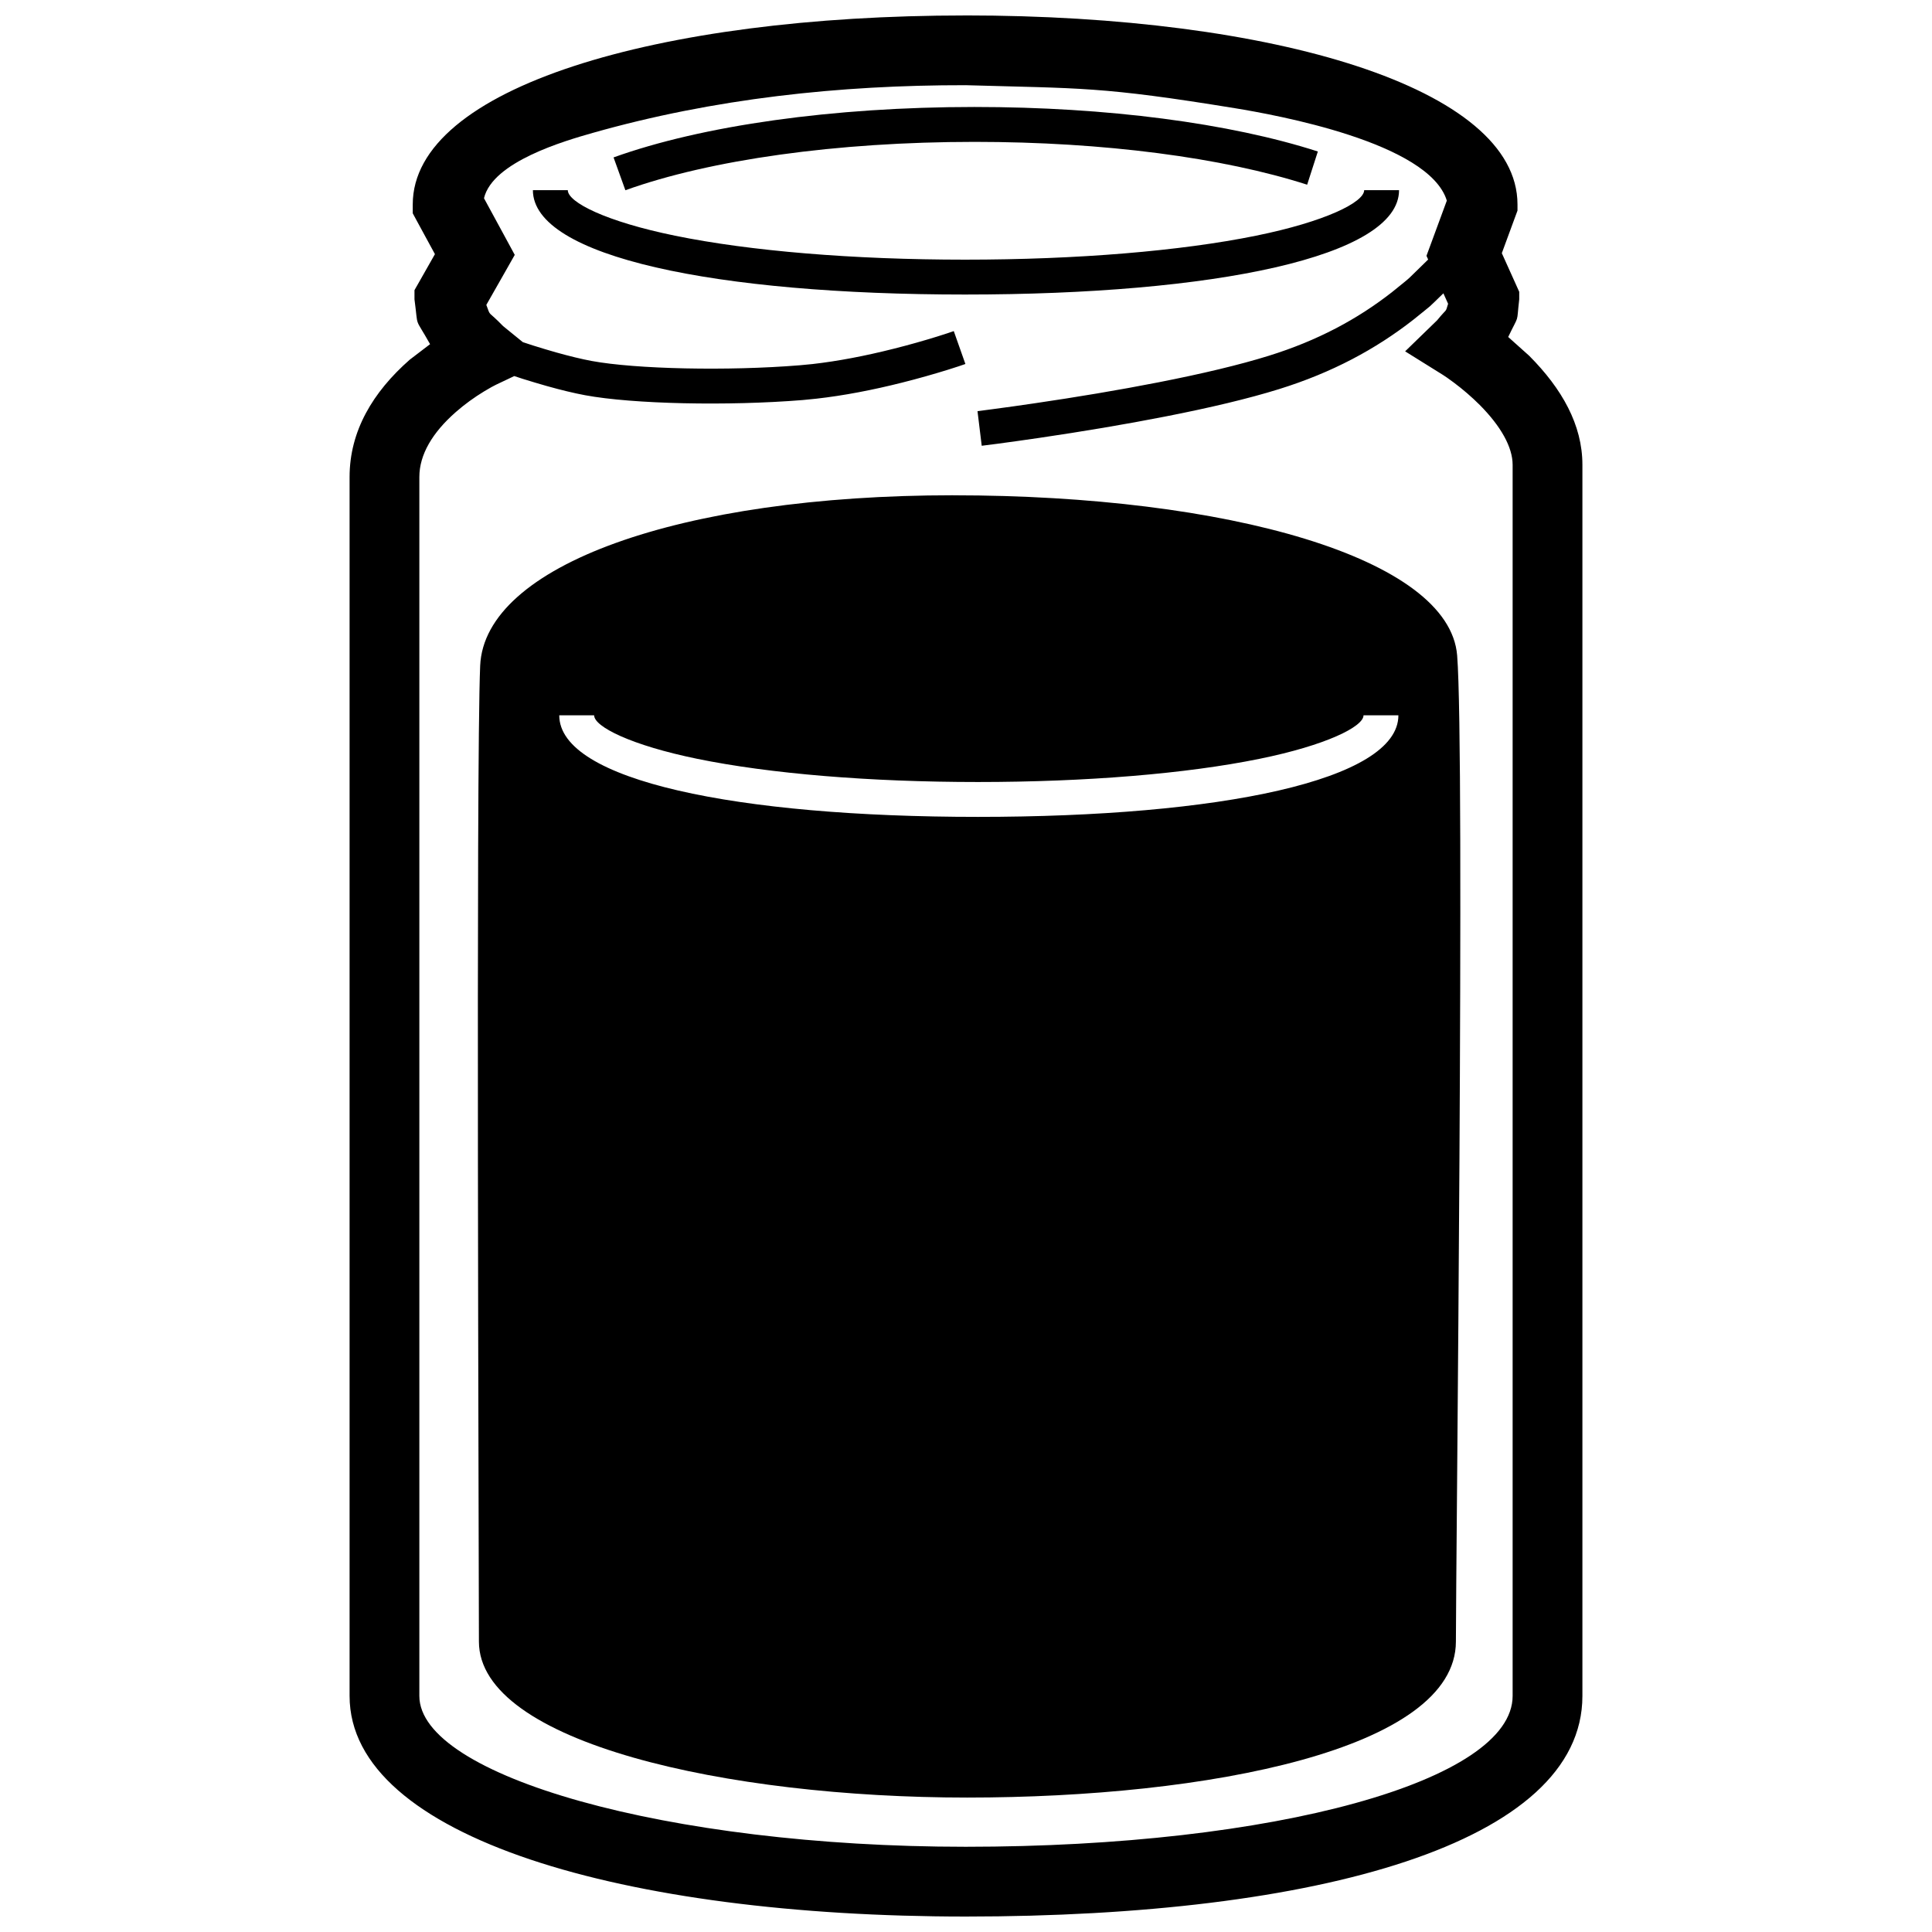
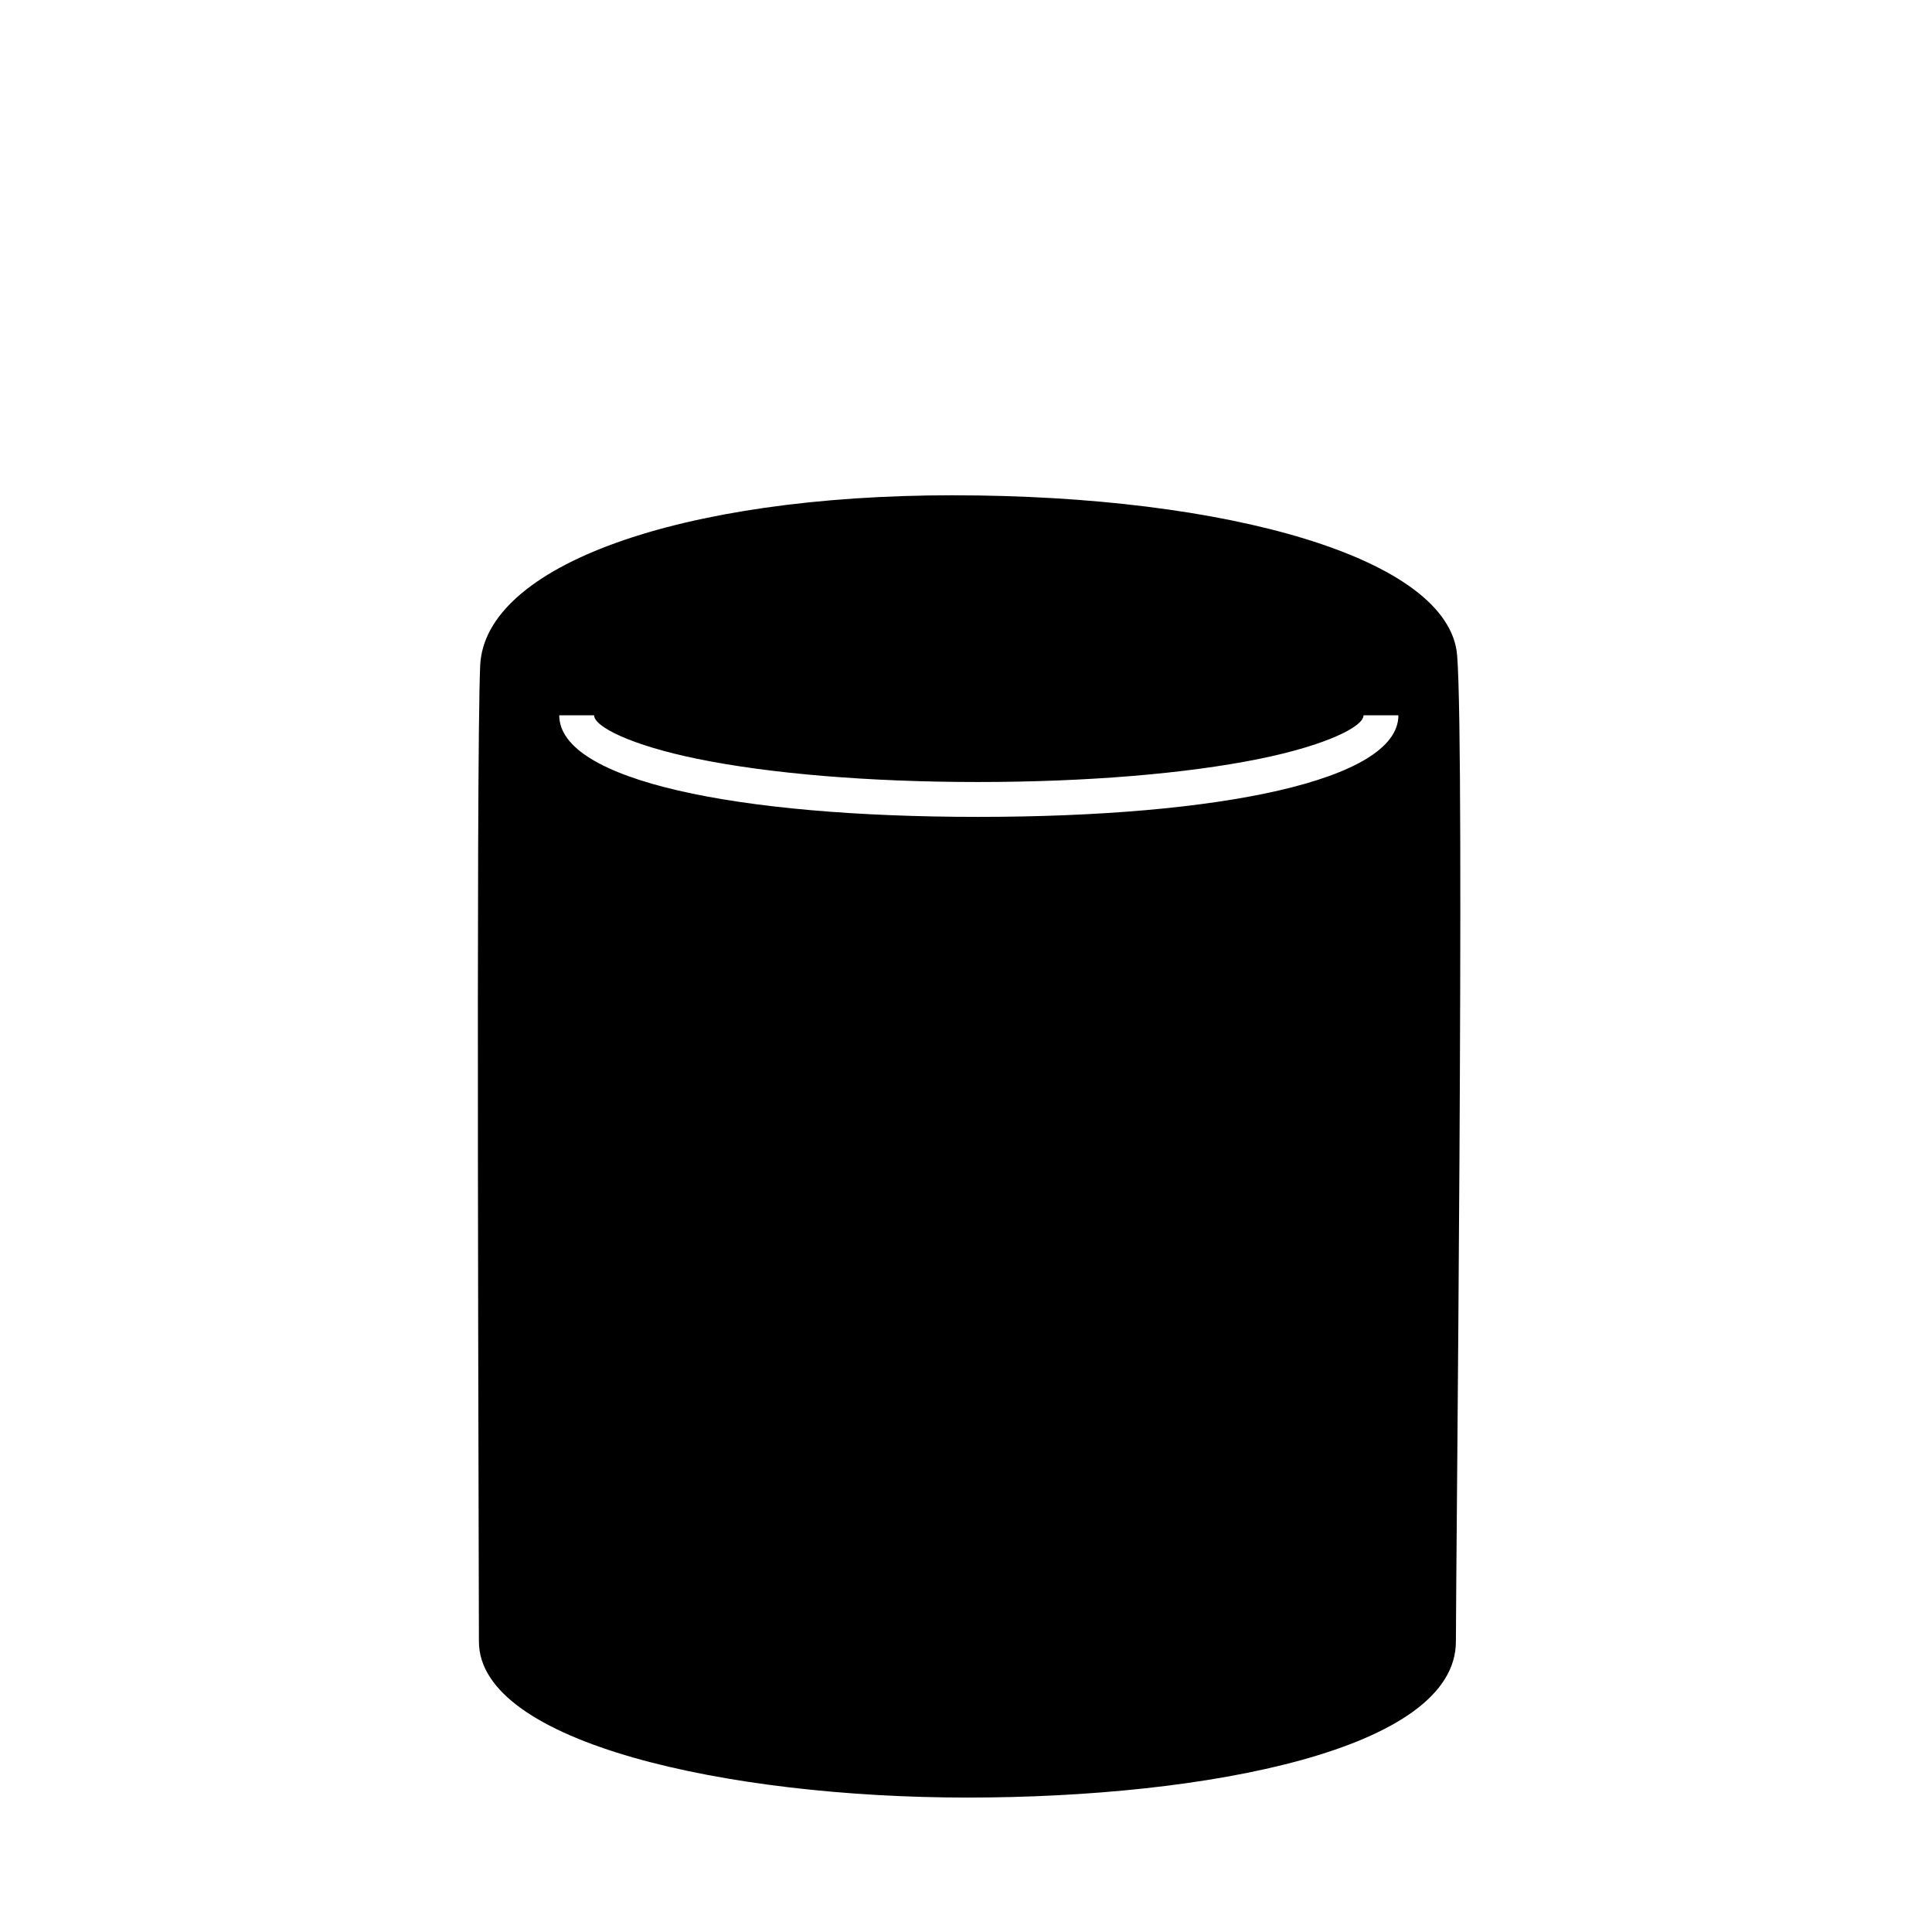
<svg xmlns="http://www.w3.org/2000/svg" width="800px" height="800px" version="1.1" viewBox="144 144 512 512">
  <defs>
    <clipPath id="a">
-       <path d="m236 148.09h328v503.81h-328z" />
-     </clipPath>
+       </clipPath>
  </defs>
  <path d="m396.63 275.26c72.461 0 131.46 16.562 133.53 42.445 2.074 25.871-0.332 242.52-0.332 261.32 0 28.617-65.98 41.348-129.52 41.348s-129.39-14.516-129.39-41.348c0-21.816-0.812-232.08 0.332-258.61 1.156-26.531 52.91-45.164 125.38-45.164zm-95.18 58.309h-9.242c0 17.273 47.133 26.914 110.95 26.914 63.938 0 111.43-9.648 111.43-26.914h-9.242c0 2.992-9.891 7.938-27.641 11.543-19.281 3.922-45.801 6.129-74.547 6.129-28.738 0-55.137-2.207-74.309-6.129-17.609-3.606-27.398-8.531-27.398-11.543z" />
  <g clip-path="url(#a)">
-     <path d="m399.84 148.09c81.633 0 146.31 19.152 146.31 50.082v1.645l-0.574 1.555-3.578 9.723 3.801 8.43 0.812 1.812v1.988c-0.793 6.894 0.148 3.559-2.922 9.98l5.566 4.984c8.688 8.734 14.098 18.301 14.098 28.887v326.27c0 39.047-70.195 58.457-163.43 58.457-90.219 0-163.28-20.898-163.28-58.457v-323.03c0-12.156 6.137-22.488 15.953-31.105l5.379-4.106c-4.316-7.699-3.039-3.703-4.133-11.875v-2.441l1.211-2.125 4.207-7.414-4.762-8.754-1.117-2.07v-2.348c0-30.93 64.797-50.082 146.45-50.082zm0 18.488c-33.305-0.039-66.672 3.531-98.766 12.645-7.422 2.106-26.512 7.625-28.812 17.312l5.703 10.492 2.449 4.519-2.531 4.465-5 8.789c1.246 3.383 0.203 1.238 4.445 5.621l5.231 4.254 2.738 0.895c2.117 0.664 4.16 1.277 6.117 1.832 3.531 0.988 6.684 1.754 9.355 2.254 11.738 2.172 36.125 2.699 55.176 1.145 1.098-0.09 2.219-0.191 3.356-0.32 6.785-0.77 14.066-2.172 21.5-4.051 4.102-1.027 7.984-2.133 11.535-3.234 2.106-0.656 3.633-1.164 4.426-1.453l3.078 8.719c-0.895 0.324-2.531 0.867-4.758 1.562-3.699 1.145-7.746 2.301-12.027 3.375-7.809 1.969-15.484 3.445-22.719 4.258-1.23 0.141-2.441 0.262-3.644 0.363-19.789 1.605-44.961 1.07-57.605-1.277-2.977-0.555-6.394-1.375-10.176-2.441-2.051-0.582-4.195-1.219-6.398-1.91l-2.227-0.73-4.824 2.289c-0.527 0.25-1.645 0.844-3.16 1.766-2.57 1.562-5.141 3.402-7.508 5.484-6.191 5.434-9.66 11.277-9.66 17.211v323.03c0 21.168 65.723 39.973 144.79 39.973 81.824 0 144.94-17.453 144.94-39.973v-326.27c0-4.688-3.144-10.242-8.715-15.855-2.164-2.16-4.504-4.16-6.844-5.914-1.375-1.035-2.402-1.73-2.902-2.043l-10.027-6.25 8.477-8.227c2.801-3.438 2.125-1.82 2.91-4.379l-1.246-2.773c-4.797 4.641-2.191 2.309-7.887 6.941-10.055 7.875-21.664 14.094-35.668 18.449-8.082 2.516-18.312 4.945-30.211 7.273-10.637 2.09-22.016 3.984-33.387 5.66-3.984 0.582-7.68 1.098-11 1.543-1.996 0.258-3.418 0.441-4.195 0.535l-1.117-9.168c0.738-0.094 2.133-0.27 4.094-0.539 3.281-0.434 6.934-0.941 10.871-1.523 11.238-1.645 22.48-3.523 32.953-5.574 11.598-2.273 21.535-4.633 29.246-7.035 12.914-4.012 23.523-9.695 32.711-16.898 6.074-4.945 2.848-2.125 9.551-8.621l-0.445-0.98 1.312-3.551 4.078-11.074c-4.707-15.445-45.496-22.746-56.055-24.477-35.727-5.824-40.781-5.223-71.527-6.117z" />
-   </g>
-   <path d="m402.26 172.35c35.07 0 67.684 4.289 90.984 11.797l-2.836 8.801c-22.305-7.184-53.973-11.352-88.148-11.352-36.52 0-70.176 4.769-92.527 12.82l-3.133-8.699c23.469-8.449 58.152-13.367 95.66-13.367z" />
-   <path d="m294.47 194.39c0 3.227 10.16 8.344 28.445 12.078 19.816 4.059 47.121 6.344 76.832 6.344 29.719 0 57.141-2.293 77.082-6.344 18.422-3.742 28.691-8.871 28.691-12.078h9.242c0 17.691-49.062 27.664-115.02 27.664-65.844 0-114.52-9.953-114.52-27.664z" />
+     </g>
</svg>